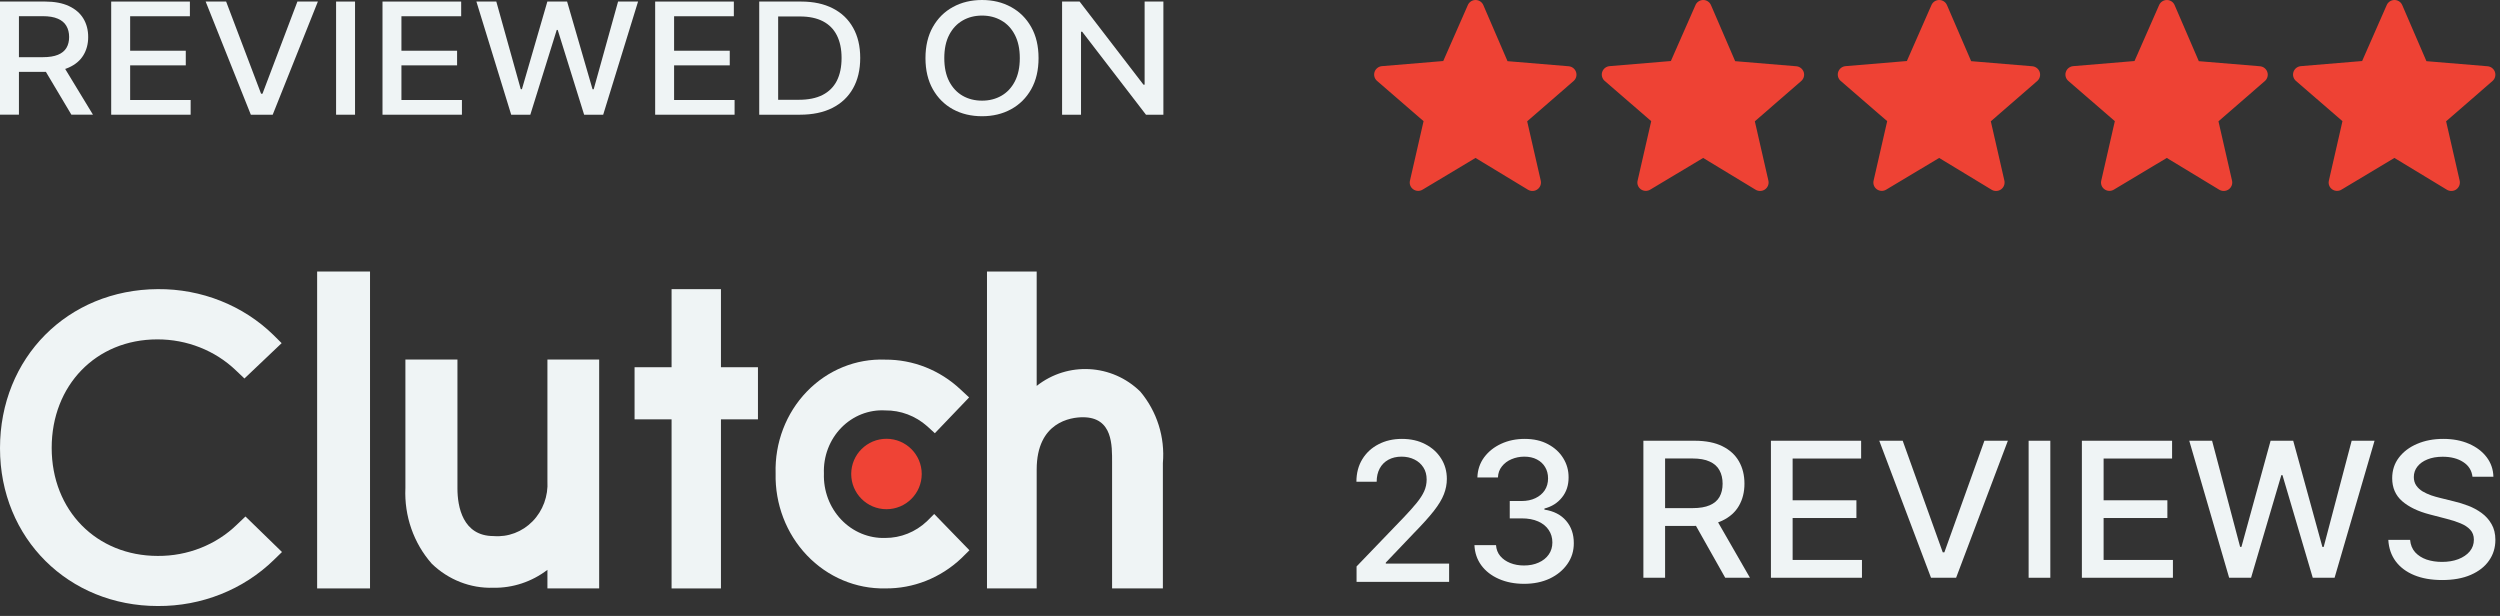
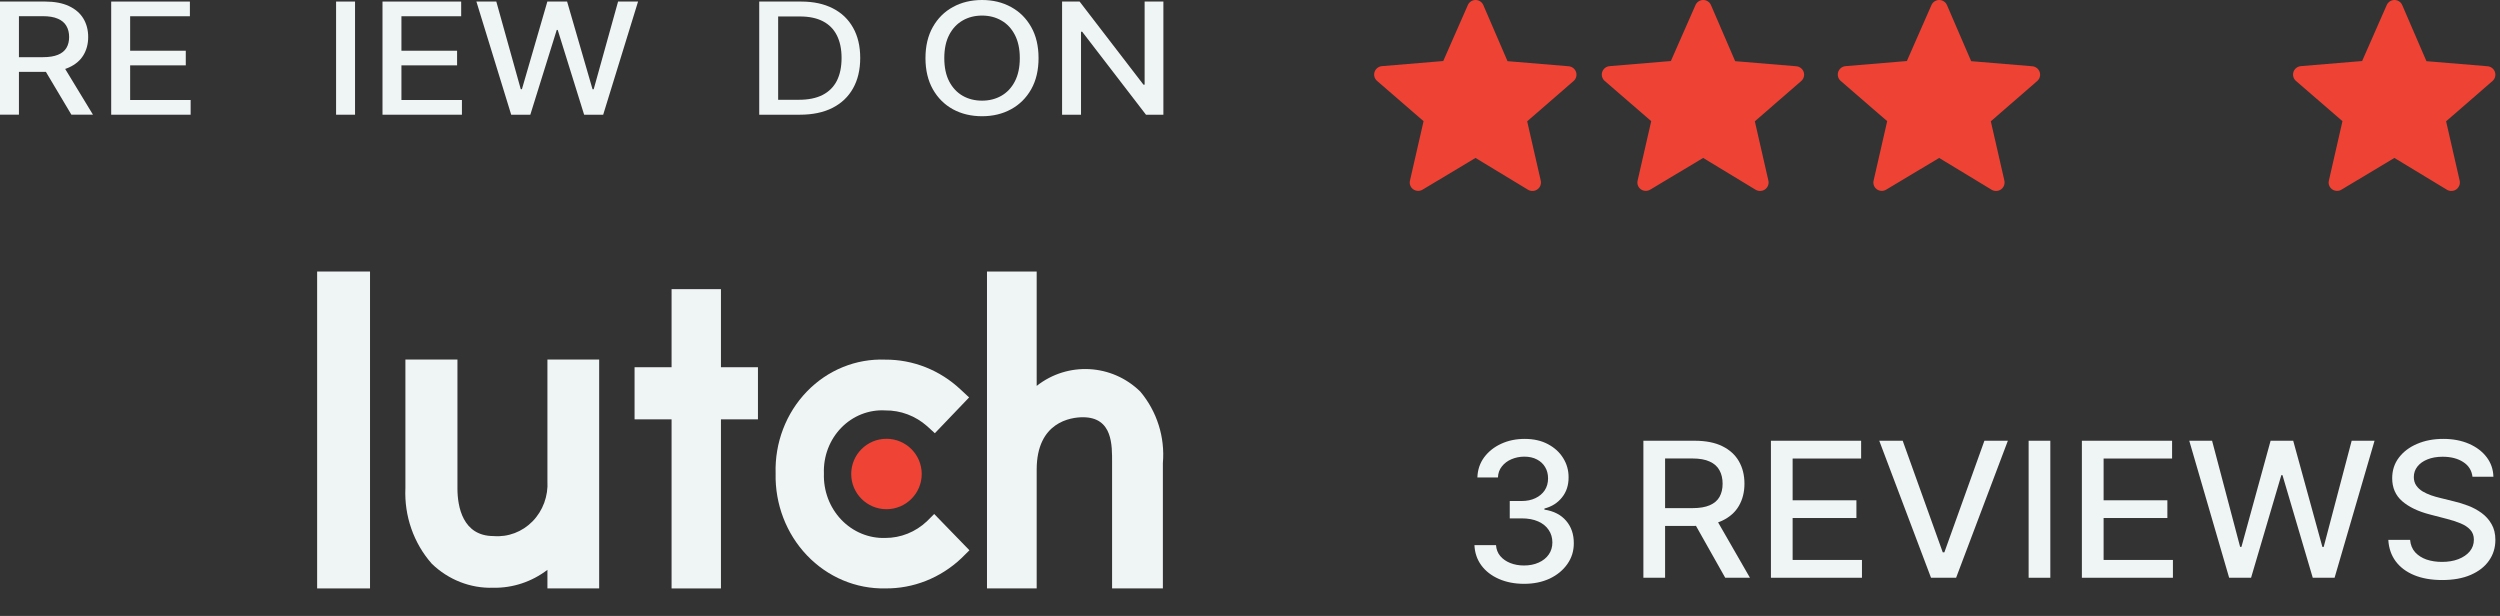
<svg xmlns="http://www.w3.org/2000/svg" width="138" height="34" viewBox="0 0 138 34" fill="none">
  <rect x="0" y="0" width="138" height="34" fill="#333333" stroke="none" />
  <path d="M20.425 14.988H17.506V32.481H20.425V14.988Z" fill="#EFF4F5" />
  <path d="M30.218 26.551C30.267 27.382 29.968 28.194 29.398 28.777C28.828 29.36 28.043 29.657 27.247 29.591C25.537 29.591 25.251 27.959 25.251 26.961V19.848H22.378V26.943C22.309 28.482 22.834 29.986 23.837 31.12C24.754 32.006 25.969 32.482 27.22 32.444C28.296 32.465 29.35 32.118 30.218 31.455V32.481H33.074V19.848H30.218V26.551Z" fill="#EFF4F5" />
  <path d="M39.796 15.961H37.071V20.271H35.028V23.148H37.071V32.482H39.796V23.148H41.839V20.271H39.796V15.961Z" fill="#EFF4F5" />
  <path d="M51.164 28.776C50.534 29.37 49.715 29.697 48.867 29.695C47.958 29.724 47.077 29.358 46.436 28.684C45.794 28.01 45.448 27.088 45.48 26.139C45.444 25.194 45.791 24.277 46.436 23.614C47.081 22.951 47.964 22.603 48.867 22.655C49.714 22.646 50.536 22.956 51.181 23.528L51.604 23.914L53.495 21.938L53.02 21.497C51.88 20.428 50.399 19.842 48.867 19.852C47.251 19.788 45.682 20.427 44.535 21.617C43.387 22.807 42.764 24.441 42.814 26.129C42.775 27.821 43.4 29.455 44.542 30.654C45.685 31.854 47.248 32.513 48.867 32.48C50.413 32.497 51.908 31.906 53.056 30.826L53.513 30.375L51.568 28.372L51.164 28.776Z" fill="#EFF4F5" />
  <path d="M62.946 21.618C61.386 20.084 58.941 19.949 57.225 21.302V14.988H54.482V32.481H57.225V25.921C57.225 23.287 59.114 23.032 59.776 23.032C61.439 23.032 61.387 24.604 61.387 25.544V32.481H64.191V25.561C64.314 24.132 63.865 22.713 62.946 21.618Z" fill="#EFF4F5" />
  <path d="M48.933 28.108C50.007 28.108 50.879 27.238 50.879 26.164C50.879 25.091 50.007 24.221 48.933 24.221C47.858 24.221 46.987 25.091 46.987 26.164C46.987 27.238 47.858 28.108 48.933 28.108Z" fill="#EF4335" />
-   <path d="M13.075 28.962C11.927 30.076 10.351 30.699 8.71 30.687C5.335 30.687 2.853 28.185 2.853 24.724C2.853 21.264 5.306 18.734 8.682 18.734C10.314 18.729 11.88 19.348 13.027 20.451L13.493 20.893L15.547 18.942L15.101 18.499C13.426 16.858 11.116 15.941 8.71 15.96C3.737 15.987 0 19.746 0 24.742C0 29.739 3.804 33.452 8.71 33.452C11.123 33.468 13.438 32.548 15.12 30.904L15.566 30.471L13.55 28.51L13.075 28.962Z" fill="#EFF4F5" />
  <path d="M81.448 8.718L78.529 10.467C78.368 10.567 78.161 10.559 78.008 10.448C77.854 10.337 77.784 10.145 77.832 9.963L78.581 6.688L76.013 4.466C75.872 4.343 75.818 4.148 75.876 3.971C75.935 3.793 76.095 3.668 76.282 3.651L79.667 3.369L81.022 0.287C81.093 0.114 81.263 0 81.452 0C81.641 0 81.812 0.114 81.882 0.287L83.215 3.377L86.599 3.658C86.786 3.678 86.943 3.804 86.999 3.981C87.056 4.158 87.002 4.351 86.861 4.473L84.3 6.696L85.049 9.97C85.092 10.153 85.02 10.343 84.866 10.453C84.713 10.563 84.508 10.571 84.346 10.474L81.448 8.718Z" fill="#EE4234" />
  <path d="M94.014 8.718L91.094 10.467C90.933 10.567 90.727 10.559 90.573 10.448C90.42 10.337 90.35 10.145 90.398 9.963L91.147 6.688L88.579 4.466C88.437 4.343 88.384 4.148 88.442 3.971C88.501 3.793 88.66 3.668 88.848 3.651L92.232 3.369L93.588 0.287C93.658 0.114 93.829 0 94.018 0C94.207 0 94.377 0.114 94.448 0.287L95.781 3.377L99.165 3.658C99.351 3.678 99.508 3.804 99.566 3.981C99.622 4.158 99.568 4.351 99.427 4.473L96.867 6.696L97.615 9.97C97.657 10.153 97.585 10.343 97.432 10.453C97.279 10.563 97.074 10.571 96.911 10.474L94.014 8.718Z" fill="#EE4234" />
  <path d="M107.041 8.718L104.12 10.467C103.96 10.567 103.753 10.559 103.6 10.448C103.446 10.337 103.377 10.145 103.424 9.963L104.173 6.688L101.605 4.466C101.464 4.343 101.41 4.148 101.469 3.971C101.527 3.793 101.687 3.668 101.875 3.651L105.259 3.369L106.613 0.287C106.684 0.114 106.855 0 107.045 0C107.234 0 107.404 0.114 107.475 0.287L108.808 3.377L112.192 3.658C112.377 3.678 112.535 3.804 112.592 3.981C112.649 4.158 112.594 4.351 112.453 4.473L109.893 6.696L110.642 9.97C110.683 10.153 110.612 10.343 110.459 10.453C110.305 10.563 110.1 10.571 109.938 10.474L107.041 8.718Z" fill="#EE4234" />
-   <path d="M119.607 8.718L116.687 10.467C116.526 10.567 116.319 10.559 116.167 10.448C116.013 10.337 115.943 10.145 115.991 9.963L116.739 6.688L114.171 4.466C114.03 4.343 113.975 4.148 114.035 3.971C114.093 3.793 114.253 3.668 114.441 3.651L117.825 3.369L119.18 0.287C119.252 0.114 119.422 0 119.611 0C119.8 0 119.971 0.114 120.041 0.287L121.374 3.377L124.758 3.658C124.945 3.678 125.101 3.804 125.158 3.981C125.215 4.158 125.16 4.351 125.021 4.473L122.459 6.696L123.208 9.97C123.251 10.153 123.178 10.343 123.025 10.453C122.871 10.563 122.667 10.571 122.504 10.474L119.607 8.718Z" fill="#EE4234" />
  <path d="M132.172 8.718L129.252 10.467C129.091 10.567 128.883 10.559 128.731 10.448C128.577 10.337 128.508 10.145 128.556 9.963L129.304 6.688L126.735 4.466C126.595 4.343 126.541 4.148 126.599 3.971C126.659 3.793 126.818 3.668 127.006 3.651L130.39 3.369L131.744 0.287C131.816 0.114 131.987 0 132.175 0C132.365 0 132.535 0.114 132.606 0.287L133.939 3.377L137.323 3.658C137.509 3.678 137.666 3.804 137.723 3.981C137.779 4.158 137.725 4.351 137.585 4.473L135.025 6.696L135.773 9.97C135.815 10.153 135.742 10.343 135.59 10.453C135.436 10.563 135.232 10.571 135.069 10.474L132.172 8.718Z" fill="#EE4234" />
-   <path d="M74.882 32.12V31.268L77.508 28.538C77.789 28.242 78.02 27.982 78.202 27.759C78.386 27.533 78.524 27.319 78.615 27.116C78.706 26.913 78.751 26.698 78.751 26.47C78.751 26.211 78.691 25.988 78.57 25.801C78.448 25.61 78.283 25.465 78.073 25.363C77.863 25.259 77.627 25.207 77.364 25.207C77.086 25.207 76.844 25.265 76.636 25.379C76.429 25.493 76.27 25.654 76.159 25.861C76.048 26.069 75.992 26.313 75.992 26.591H74.874C74.874 26.117 74.983 25.703 75.2 25.348C75.417 24.993 75.716 24.718 76.094 24.523C76.474 24.325 76.904 24.227 77.387 24.227C77.875 24.227 78.304 24.324 78.676 24.519C79.05 24.712 79.341 24.976 79.551 25.31C79.761 25.642 79.866 26.017 79.866 26.436C79.866 26.725 79.811 27.007 79.703 27.284C79.597 27.56 79.411 27.868 79.146 28.207C78.88 28.545 78.511 28.954 78.039 29.436L76.496 31.055V31.112H79.991V32.12H74.882Z" fill="#EFF4F5" />
  <path d="M84.13 32.227C83.609 32.227 83.144 32.136 82.735 31.956C82.328 31.777 82.006 31.527 81.769 31.207C81.534 30.886 81.407 30.513 81.389 30.09H82.58C82.595 30.32 82.672 30.52 82.811 30.69C82.952 30.858 83.137 30.987 83.364 31.078C83.592 31.169 83.844 31.215 84.122 31.215C84.428 31.215 84.698 31.162 84.933 31.055C85.171 30.949 85.357 30.801 85.49 30.61C85.624 30.418 85.691 30.196 85.691 29.945C85.691 29.684 85.624 29.455 85.49 29.257C85.359 29.057 85.166 28.899 84.911 28.785C84.658 28.671 84.352 28.614 83.993 28.614H83.338V27.656H83.993C84.281 27.656 84.534 27.604 84.751 27.5C84.971 27.396 85.143 27.252 85.267 27.067C85.391 26.879 85.453 26.66 85.453 26.409C85.453 26.168 85.398 25.959 85.29 25.782C85.183 25.602 85.032 25.461 84.835 25.36C84.64 25.258 84.41 25.207 84.145 25.207C83.892 25.207 83.656 25.254 83.436 25.348C83.219 25.439 83.042 25.571 82.906 25.744C82.769 25.913 82.696 26.117 82.686 26.356H81.552C81.565 25.935 81.689 25.565 81.924 25.245C82.161 24.926 82.475 24.676 82.864 24.497C83.253 24.317 83.685 24.227 84.16 24.227C84.658 24.227 85.088 24.324 85.449 24.519C85.813 24.712 86.093 24.969 86.29 25.291C86.49 25.613 86.588 25.965 86.586 26.348C86.588 26.784 86.467 27.154 86.222 27.458C85.98 27.763 85.656 27.967 85.252 28.071V28.131C85.767 28.21 86.166 28.415 86.45 28.747C86.735 29.079 86.876 29.491 86.874 29.983C86.876 30.412 86.758 30.796 86.518 31.135C86.28 31.475 85.956 31.742 85.544 31.938C85.132 32.13 84.66 32.227 84.13 32.227Z" fill="#EFF4F5" />
  <path d="M90.715 31.892V24.329H93.545C94.161 24.329 94.671 24.43 95.077 24.632C95.485 24.834 95.79 25.113 95.992 25.47C96.194 25.825 96.294 26.235 96.294 26.7C96.294 27.163 96.192 27.57 95.988 27.922C95.786 28.272 95.481 28.544 95.073 28.738C94.667 28.933 94.156 29.03 93.541 29.03H91.397V28.048H93.433C93.821 28.048 94.136 27.995 94.379 27.889C94.624 27.783 94.804 27.629 94.918 27.427C95.032 27.225 95.088 26.983 95.088 26.7C95.088 26.414 95.03 26.167 94.914 25.958C94.8 25.748 94.621 25.588 94.375 25.478C94.132 25.364 93.812 25.308 93.417 25.308H91.913V31.892H90.715ZM94.635 28.48L96.597 31.892H95.232L93.309 28.48H94.635Z" fill="#EFF4F5" />
  <path d="M97.755 31.892V24.329H102.734V25.311H98.953V27.616H102.474V28.594H98.953V30.909H102.78V31.892H97.755Z" fill="#EFF4F5" />
  <path d="M105.029 24.329L107.24 30.488H107.329L109.539 24.329H110.834L107.977 31.892H106.592L103.735 24.329H105.029Z" fill="#EFF4F5" />
  <path d="M113.178 24.329V31.892H111.98V24.329H113.178Z" fill="#EFF4F5" />
  <path d="M114.92 31.892V24.329H119.899V25.311H116.119V27.616H119.639V28.594H116.119V30.909H119.945V31.892H114.92Z" fill="#EFF4F5" />
  <path d="M123.049 31.892L120.847 24.329H122.107L123.654 30.186H123.728L125.337 24.329H126.585L128.195 30.189H128.268L129.812 24.329H131.075L128.869 31.892H127.664L125.992 26.227H125.93L124.259 31.892H123.049Z" fill="#EFF4F5" />
  <path d="M136.481 26.317C136.439 25.967 136.269 25.696 135.968 25.504C135.669 25.31 135.291 25.212 134.836 25.212C134.511 25.212 134.229 25.262 133.991 25.36C133.753 25.456 133.569 25.589 133.437 25.759C133.308 25.926 133.243 26.117 133.243 26.331C133.243 26.511 133.287 26.666 133.375 26.797C133.465 26.927 133.583 27.037 133.727 27.125C133.875 27.211 134.032 27.284 134.2 27.343C134.369 27.4 134.53 27.447 134.685 27.483L135.46 27.675C135.714 27.735 135.974 27.814 136.24 27.915C136.506 28.016 136.753 28.149 136.981 28.314C137.208 28.479 137.392 28.683 137.531 28.927C137.674 29.171 137.745 29.463 137.745 29.802C137.745 30.231 137.628 30.611 137.395 30.943C137.166 31.276 136.83 31.538 136.391 31.73C135.954 31.922 135.426 32.018 134.806 32.018C134.211 32.018 133.697 31.928 133.262 31.748C132.828 31.569 132.488 31.314 132.242 30.984C131.997 30.652 131.861 30.258 131.835 29.802H133.038C133.061 30.076 133.154 30.303 133.316 30.485C133.482 30.665 133.692 30.799 133.948 30.888C134.207 30.974 134.49 31.017 134.798 31.017C135.136 31.017 135.437 30.967 135.701 30.866C135.967 30.762 136.177 30.62 136.329 30.438C136.482 30.253 136.558 30.037 136.558 29.791C136.558 29.567 136.491 29.384 136.356 29.241C136.225 29.098 136.045 28.98 135.817 28.887C135.592 28.793 135.338 28.711 135.054 28.639L134.115 28.395C133.479 28.23 132.975 27.988 132.603 27.668C132.234 27.348 132.049 26.924 132.049 26.398C132.049 25.962 132.173 25.582 132.421 25.257C132.669 24.932 133.005 24.679 133.429 24.5C133.853 24.318 134.331 24.227 134.864 24.227C135.401 24.227 135.875 24.316 136.286 24.496C136.7 24.676 137.026 24.923 137.264 25.238C137.501 25.551 137.626 25.91 137.636 26.317H136.481Z" fill="#EFF4F5" />
  <path d="M0 6.331V0.085H2.47C3.006 0.085 3.452 0.168 3.806 0.335C4.162 0.502 4.428 0.733 4.604 1.027C4.78 1.32 4.868 1.659 4.868 2.043C4.868 2.425 4.779 2.762 4.601 3.052C4.425 3.341 4.159 3.566 3.802 3.726C3.448 3.887 3.003 3.967 2.466 3.967H0.595V3.156H2.371C2.71 3.156 2.985 3.112 3.197 3.025C3.411 2.937 3.568 2.81 3.667 2.644C3.766 2.477 3.816 2.277 3.816 2.043C3.816 1.807 3.765 1.603 3.664 1.43C3.564 1.257 3.408 1.125 3.193 1.033C2.981 0.94 2.703 0.893 2.358 0.893H1.045V6.331H0ZM3.42 3.513L5.132 6.331H3.941L2.263 3.513H3.42Z" fill="#EFF4F5" />
  <path d="M6.138 6.332V0.086H10.482V0.897H7.184V2.8H10.255V3.608H7.184V5.52H10.523V6.332H6.138Z" fill="#EFF4F5" />
-   <path d="M12.482 0.086L14.411 5.173H14.489L16.417 0.086H17.547L15.053 6.332H13.846L11.352 0.086H12.482Z" fill="#EFF4F5" />
  <path d="M19.598 0.086V6.332H18.552V0.086H19.598Z" fill="#EFF4F5" />
  <path d="M21.114 6.332V0.086H25.457V0.897H22.159V2.8H25.231V3.608H22.159V5.52H25.498V6.332H21.114Z" fill="#EFF4F5" />
  <path d="M28.218 6.332L26.297 0.086H27.396L28.746 4.923H28.81L30.214 0.086H31.304L32.708 4.926H32.772L34.118 0.086H35.221L33.296 6.332H32.244L30.786 1.653H30.732L29.274 6.332H28.218Z" fill="#EFF4F5" />
-   <path d="M36.165 6.332V0.086H40.508V0.897H37.21V2.8H40.282V3.608H37.21V5.52H40.549V6.332H36.165Z" fill="#EFF4F5" />
  <path d="M44.152 6.332H41.909V0.086H44.223C44.901 0.086 45.484 0.211 45.972 0.461C46.459 0.709 46.832 1.066 47.091 1.531C47.353 1.995 47.484 2.551 47.484 3.2C47.484 3.85 47.352 4.409 47.088 4.877C46.826 5.345 46.447 5.704 45.951 5.956C45.455 6.207 44.855 6.332 44.152 6.332ZM42.954 5.508H44.094C44.622 5.508 45.06 5.419 45.41 5.24C45.76 5.059 46.021 4.798 46.195 4.456C46.368 4.112 46.455 3.694 46.455 3.2C46.455 2.71 46.368 2.294 46.195 1.952C46.023 1.611 45.767 1.351 45.427 1.175C45.086 0.998 44.663 0.909 44.158 0.909H42.954V5.508Z" fill="#EFF4F5" />
  <path d="M57.328 3.208C57.328 3.875 57.193 4.448 56.922 4.928C56.651 5.406 56.281 5.774 55.809 6.032C55.34 6.288 54.807 6.416 54.209 6.416C53.609 6.416 53.073 6.288 52.602 6.032C52.133 5.774 51.763 5.405 51.492 4.925C51.222 4.445 51.086 3.873 51.086 3.208C51.086 2.541 51.222 1.969 51.492 1.491C51.763 1.011 52.133 0.643 52.602 0.387C53.073 0.129 53.609 0 54.209 0C54.807 0 55.34 0.129 55.809 0.387C56.281 0.643 56.651 1.011 56.922 1.491C57.193 1.969 57.328 2.541 57.328 3.208ZM56.293 3.208C56.293 2.7 56.201 2.272 56.019 1.924C55.838 1.575 55.59 1.31 55.274 1.131C54.961 0.95 54.606 0.86 54.209 0.86C53.81 0.86 53.453 0.95 53.14 1.131C52.826 1.31 52.578 1.575 52.396 1.924C52.215 2.272 52.125 2.7 52.125 3.208C52.125 3.717 52.215 4.145 52.396 4.495C52.578 4.843 52.826 5.107 53.14 5.288C53.453 5.467 53.81 5.556 54.209 5.556C54.606 5.556 54.961 5.467 55.274 5.288C55.59 5.107 55.838 4.843 56.019 4.495C56.201 4.145 56.293 3.717 56.293 3.208Z" fill="#EFF4F5" />
  <path d="M64.219 0.086V6.332H63.258L59.736 1.751H59.672V6.332H58.627V0.086H59.594L63.119 4.673H63.183V0.086H64.219Z" fill="#EFF4F5" />
</svg>